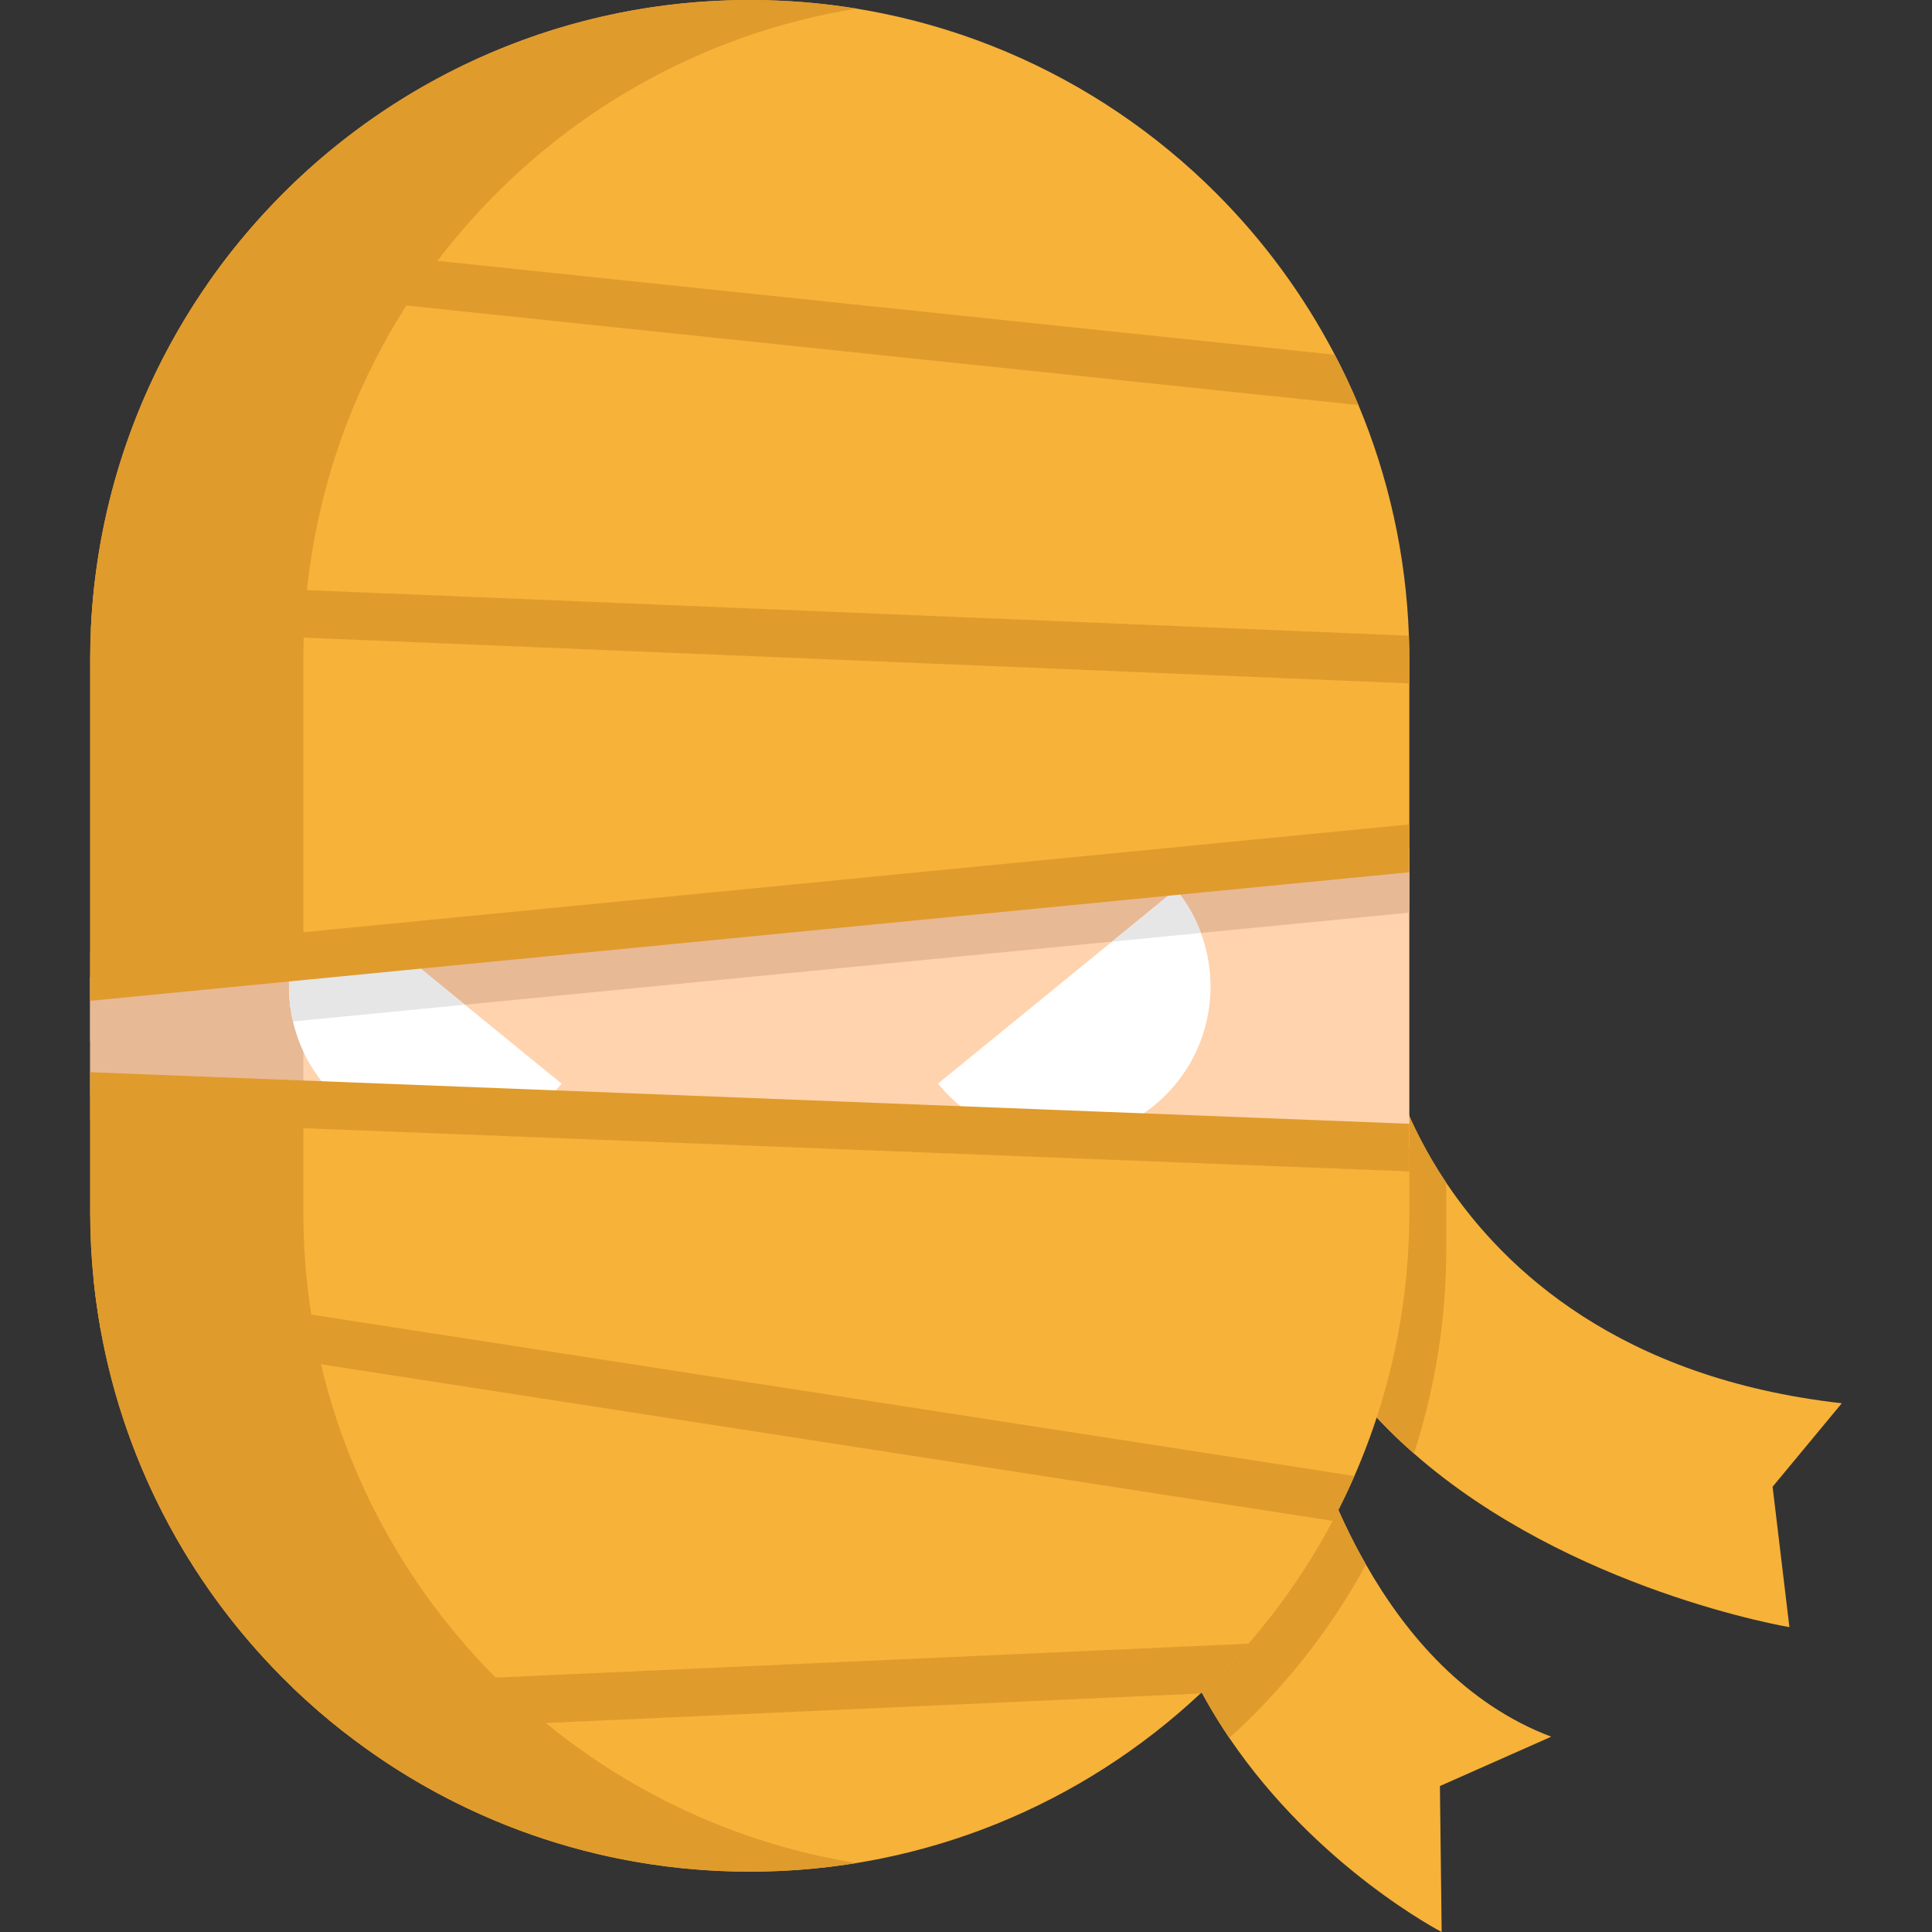
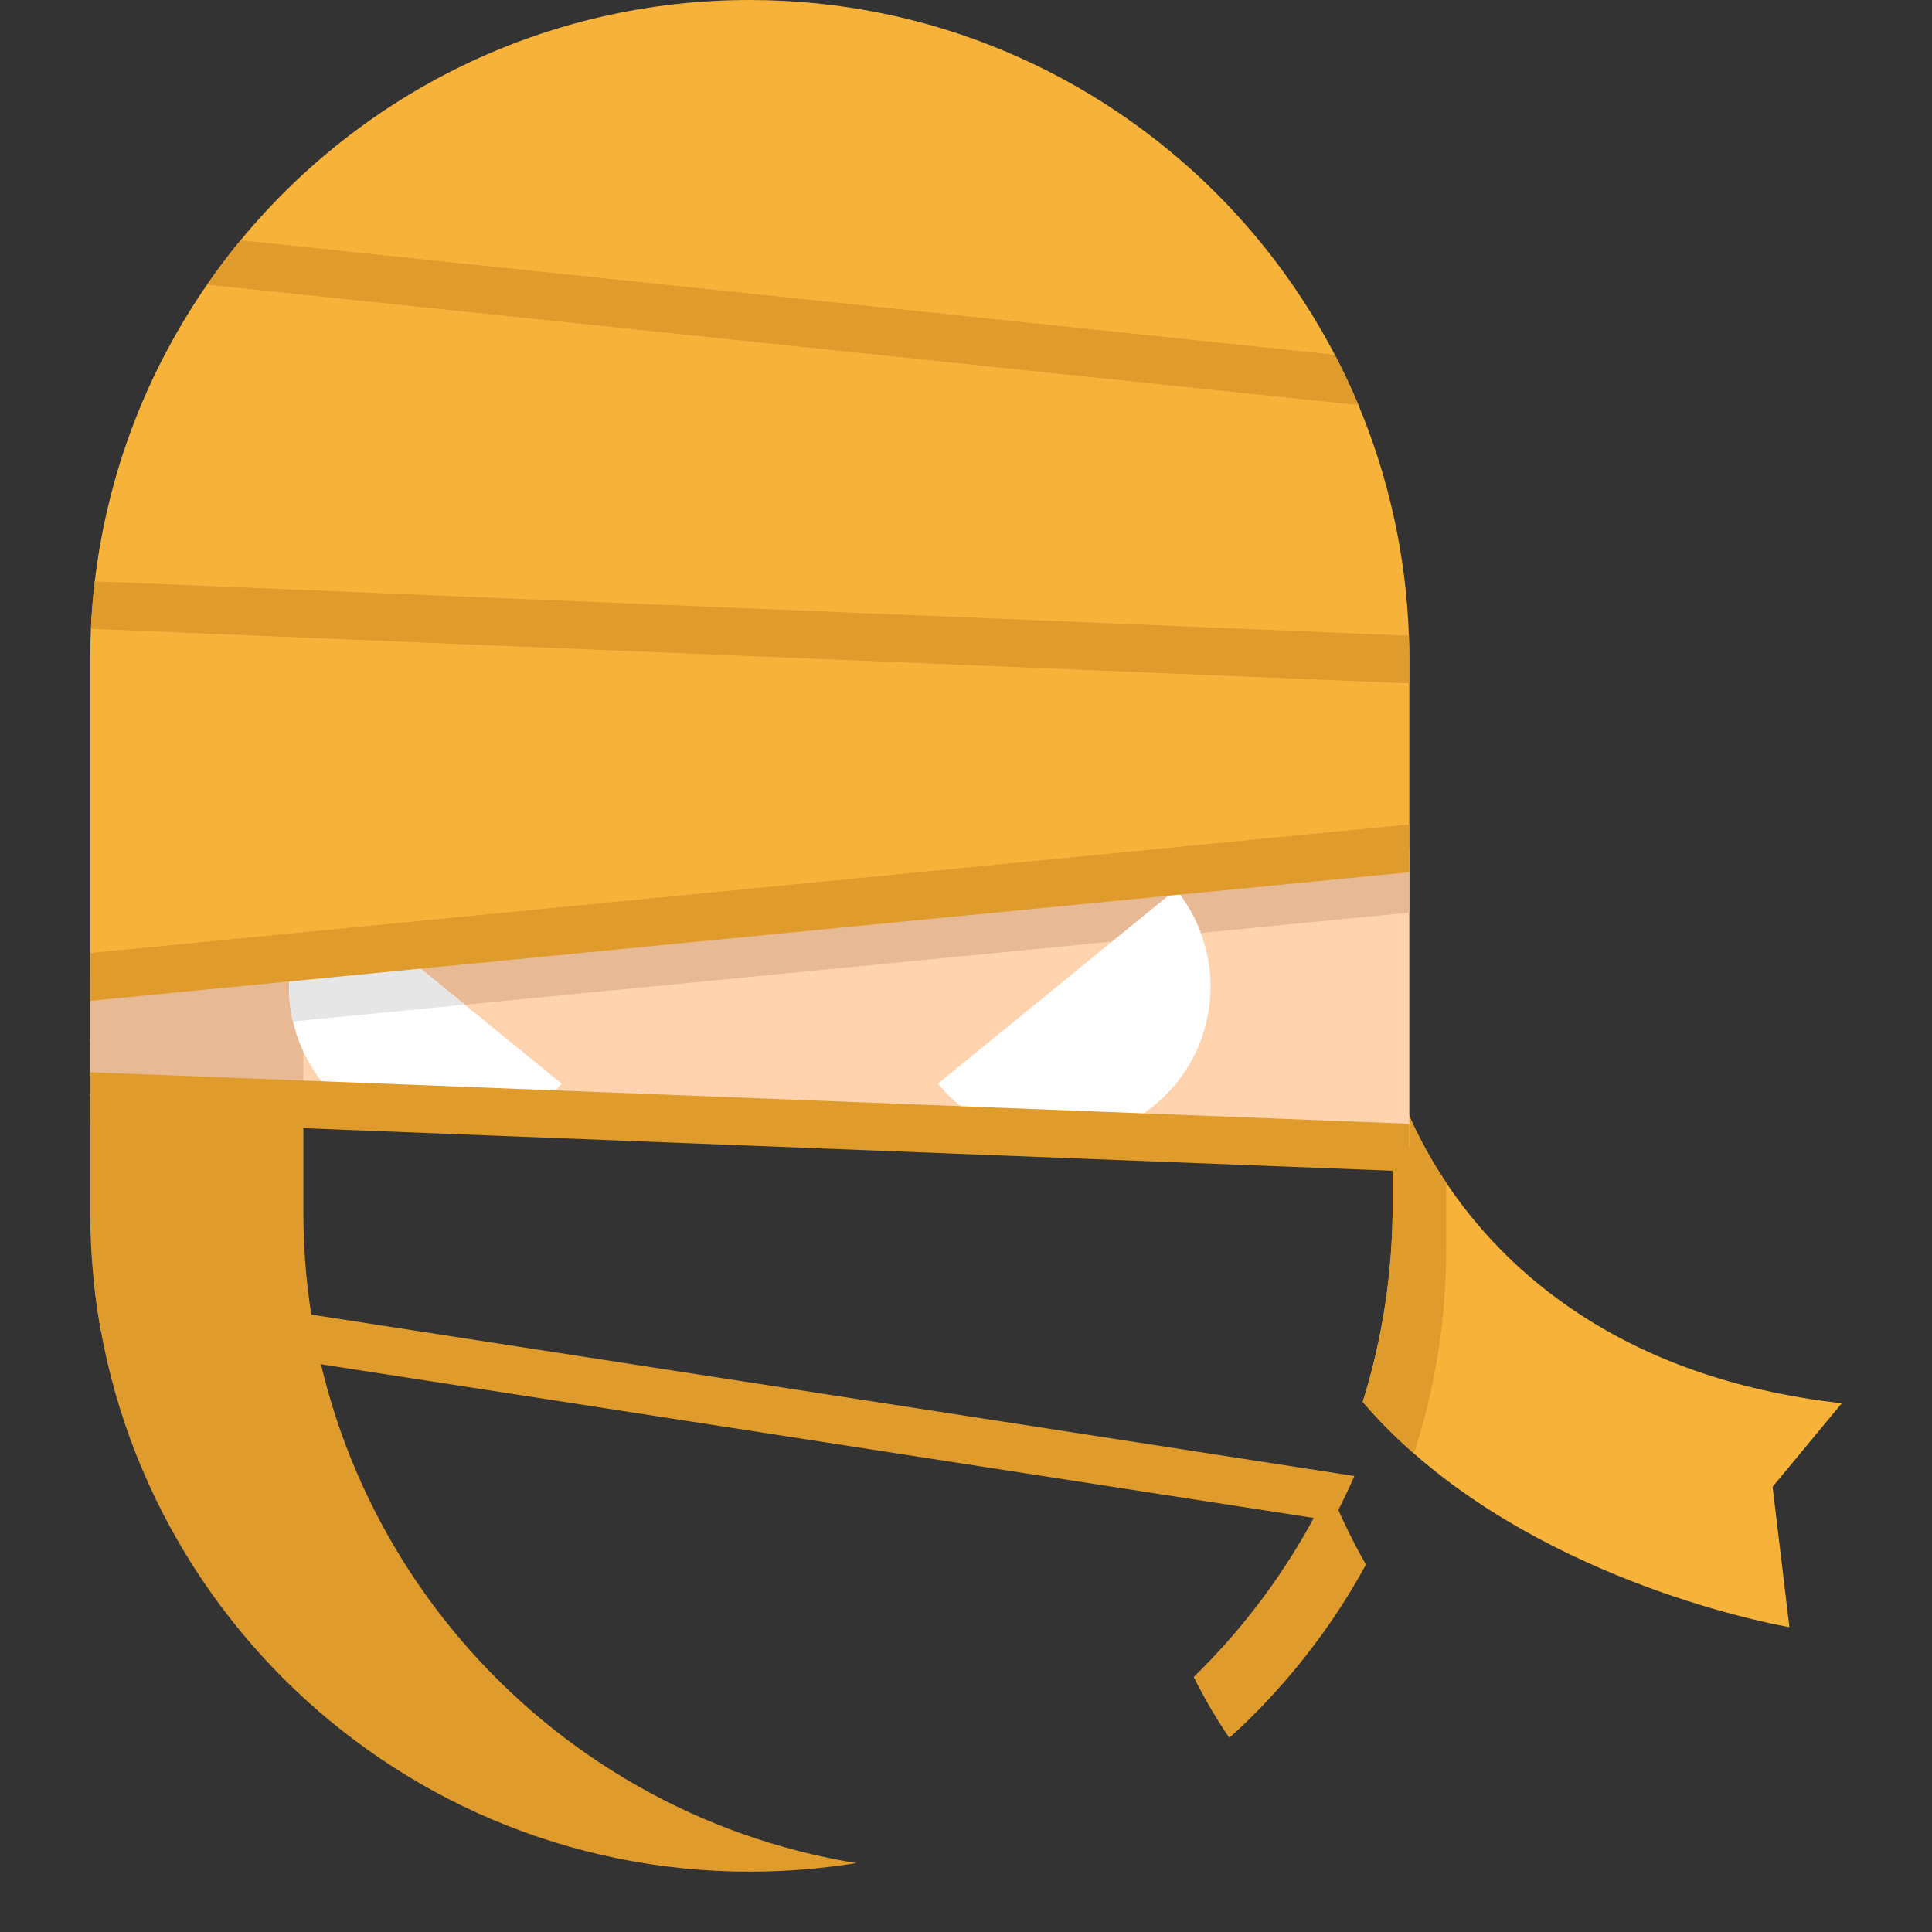
<svg xmlns="http://www.w3.org/2000/svg" height="800px" width="800px" version="1.1" id="Layer_1" viewBox="0 0 512 512" xml:space="preserve">
  <rect x="0" y="0" width="512" height="512" fill="#333333" stroke="none" />
  <g>
    <path style="fill:#F7B239;" d="M469.755,394.007l4.456,37.202c0,0-58.119-9.67-99.499-46.013   c-4.784-4.178-9.354-8.748-13.57-13.684c5.15-16.474,7.928-34.008,7.928-52.186v-35.813c0,0,3.156,13.457,14.202,29.943   c15.376,22.962,46.051,51.807,104.826,58.422L469.755,394.007z" />
-     <path style="fill:#F7B239;" d="M381.592,473.321L382.059,512c0,0-32.998-17.042-56.289-51.454   c-3.383-4.999-6.577-10.377-9.417-16.108l-0.013-0.013c14.719-14.366,26.926-31.306,35.864-50.103   c2.651,6.564,5.883,13.482,9.783,20.299c10.743,18.872,26.535,37.101,49.106,45.622L381.592,473.321z" />
  </g>
  <g>
    <path style="fill:#E09B2D;" d="M352.204,394.323c2.651,6.564,5.883,13.482,9.783,20.299c-5.996,11.033-13.179,21.334-21.346,30.751   c-3.206,3.724-6.577,7.296-10.099,10.73c-0.858,0.833-1.729,1.666-2.6,2.462l-0.025,0.013c-0.707,0.669-1.426,1.325-2.146,1.969   c-3.383-4.999-6.577-10.377-9.417-16.108l-0.013-0.013C331.06,430.06,343.267,413.119,352.204,394.323z" />
    <path style="fill:#E09B2D;" d="M383.271,313.456v17.547c0,18.178-2.777,35.712-7.928,52.186c-0.215,0.669-0.417,1.338-0.631,2.007   c-4.784-4.178-9.354-8.748-13.57-13.684c5.15-16.474,7.928-34.008,7.928-52.186v-35.813   C369.069,283.513,372.225,296.97,383.271,313.456z" />
  </g>
-   <path style="fill:#F7B239;" d="M373.488,304.127v17.092c0,18.178-2.777,35.712-7.928,52.186c-1.894,6.059-4.115,11.992-6.627,17.749  c-0.745,1.704-1.515,3.396-2.31,5.062c-1.098,2.31-2.247,4.582-3.446,6.829c-6.198,11.702-13.709,22.621-22.319,32.544  c-3.206,3.724-6.577,7.296-10.099,10.73c-0.858,0.833-1.729,1.666-2.6,2.462l-0.025,0.013  c-31.256,29.287-73.242,47.212-119.444,47.212c-40.547,0-77.875-13.81-107.54-36.987c-4.81-3.762-9.43-7.776-13.823-12.018  c-25.815-24.906-43.981-57.69-50.633-94.488c-0.77-4.305-1.389-8.66-1.856-13.053c-0.619-5.996-0.934-12.081-0.934-18.241v-30.764  l67.814,2.651l48.601,1.906l126.615,4.948l23.303,0.909c0,0,0,0,0.013,0L373.488,304.127z" />
  <path style="fill:#FFD3AE;" d="M373.488,224.813v79.314l-83.24-3.257c-0.013,0-0.013,0-0.013,0l-23.303-0.909l-126.615-4.948  l-48.601-1.906l-67.814-2.651v-31.559L373.488,224.813z" />
  <path style="fill:#F7B239;" d="M373.488,174.786v50.027L23.903,258.897v-84.111c0-2.727,0.063-5.441,0.189-8.142  c0.189-4.242,0.543-8.433,1.023-12.586c3.434-28.971,13.936-55.771,29.754-78.62c2.79-4.052,5.756-7.965,8.887-11.765  C95.807,24.793,144.357,0,198.689,0c48.26,0,91.963,19.567,123.598,51.189c12.535,12.535,23.164,26.964,31.445,42.819  c2.272,4.33,4.368,8.786,6.274,13.343c7.902,18.91,12.598,39.512,13.368,61.111C373.45,170.557,373.488,172.665,373.488,174.786z" />
  <polygon style="fill:#E8B995;" points="373.488,224.813 373.488,241.855 23.903,275.939 23.903,258.897 " />
  <path style="fill:#E09B2D;" d="M226.953,493.734c-9.203,1.49-18.645,2.272-28.264,2.272c-96.533,0-174.786-78.254-174.786-174.786  v-30.764l56.491,2.209v28.555C80.393,408.146,143.839,480.239,226.953,493.734z" />
  <polygon style="fill:#E8B995;" points="80.393,253.393 80.393,292.665 23.903,290.456 23.903,258.897 " />
  <g>
-     <path style="fill:#E09B2D;" d="M226.941,2.272C143.839,15.767,80.393,87.873,80.393,174.786v78.607l-56.491,5.504v-84.111   C23.903,78.254,102.156,0,198.689,0C208.308,0,217.738,0.77,226.941,2.272z" />
    <path style="fill:#E09B2D;" d="M360.006,107.351L54.868,75.439c2.79-4.052,5.756-7.965,8.887-11.765l289.976,30.334   C356.004,98.338,358.1,102.794,360.006,107.351z" />
    <path style="fill:#E09B2D;" d="M373.488,174.786v6.312L24.092,166.644c0.189-4.242,0.543-8.433,1.023-12.586l348.259,14.404   C373.45,170.557,373.488,172.665,373.488,174.786z" />
    <path style="fill:#E09B2D;" d="M358.933,391.154c-0.745,1.704-1.515,3.396-2.31,5.062c-1.098,2.31-2.247,4.582-3.446,6.829   L26.693,352.514c-0.77-4.305-1.389-8.66-1.856-13.053L358.933,391.154z" />
-     <path style="fill:#E09B2D;" d="M330.858,435.589c-3.206,3.724-6.577,7.296-10.099,10.73c-0.858,0.833-1.729,1.666-2.6,2.462   l-0.025,0.013L91.149,459.019c-4.81-3.762-9.43-7.776-13.823-12.018L330.858,435.589z" />
  </g>
  <g>
    <path style="fill:#FFFFFF;" d="M305.838,292.981c-4.721,3.85-10.048,6.463-15.59,7.89c-0.013,0-0.013,0-0.013,0l-23.303-0.909   c-6.968-2.373-13.381-6.665-18.367-12.788l46.127-37.631l16.953-13.835c2.903,3.56,5.1,7.461,6.602,11.538   C324.18,263.126,319.699,281.67,305.838,292.981z" />
    <path style="fill:#FFFFFF;" d="M148.826,287.174c-2.512,3.08-5.39,5.693-8.508,7.839l-48.601-1.906   c-0.05-0.038-0.114-0.088-0.164-0.126c-7.259-5.92-11.942-13.81-13.911-22.281c-1.288-5.554-1.414-11.374-0.316-17.017   l27.204-2.651l18.658,15.224L148.826,287.174z" />
  </g>
  <g>
    <path style="fill:#E6E6E6;" d="M104.53,251.033l18.658,15.224L77.641,270.7c-1.288-5.554-1.414-11.374-0.316-17.017L104.53,251.033   z" />
-     <path style="fill:#E6E6E6;" d="M318.247,247.246l-23.556,2.298l16.953-13.835C314.548,239.267,316.745,243.168,318.247,247.246z" />
  </g>
  <g>
    <polygon style="fill:#E09B2D;" points="373.488,218.476 373.488,231.15 23.903,265.234 23.903,252.56  " />
    <polygon style="fill:#E09B2D;" points="373.488,297.816 373.488,310.439 290.058,307.182 289.995,307.182 23.903,296.768    23.903,284.144 290.425,294.559 290.5,294.559  " />
  </g>
</svg>